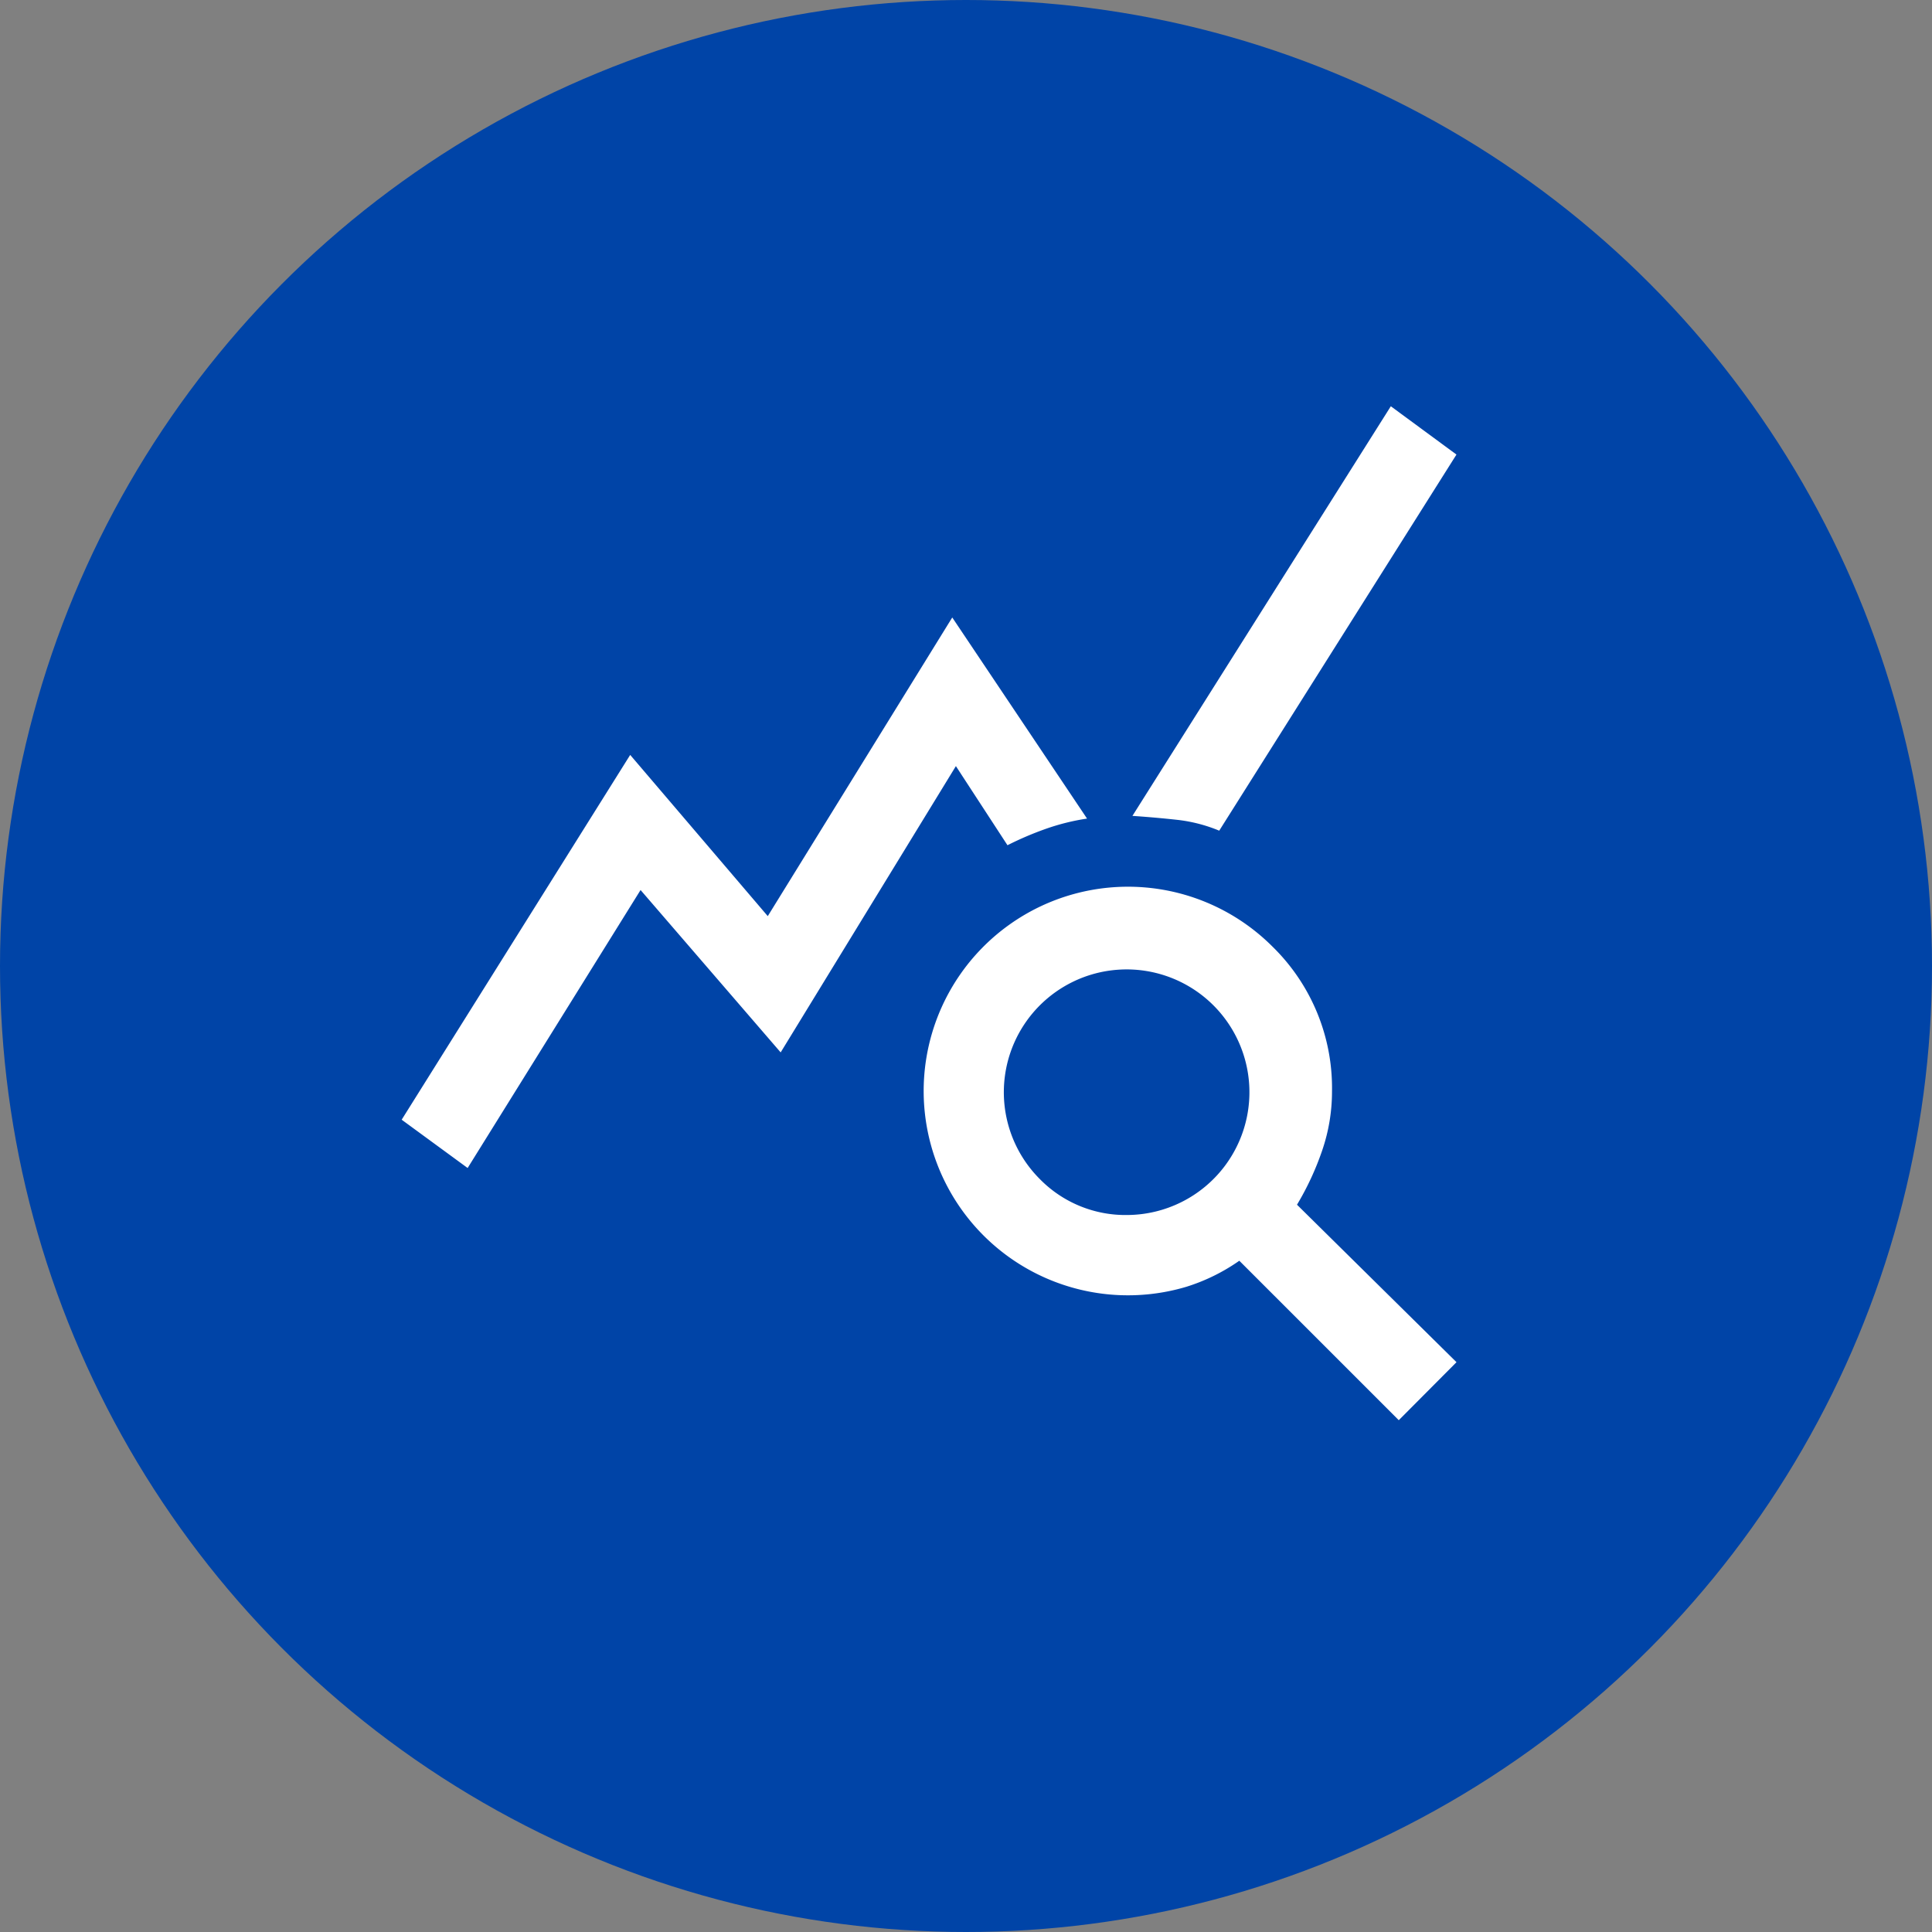
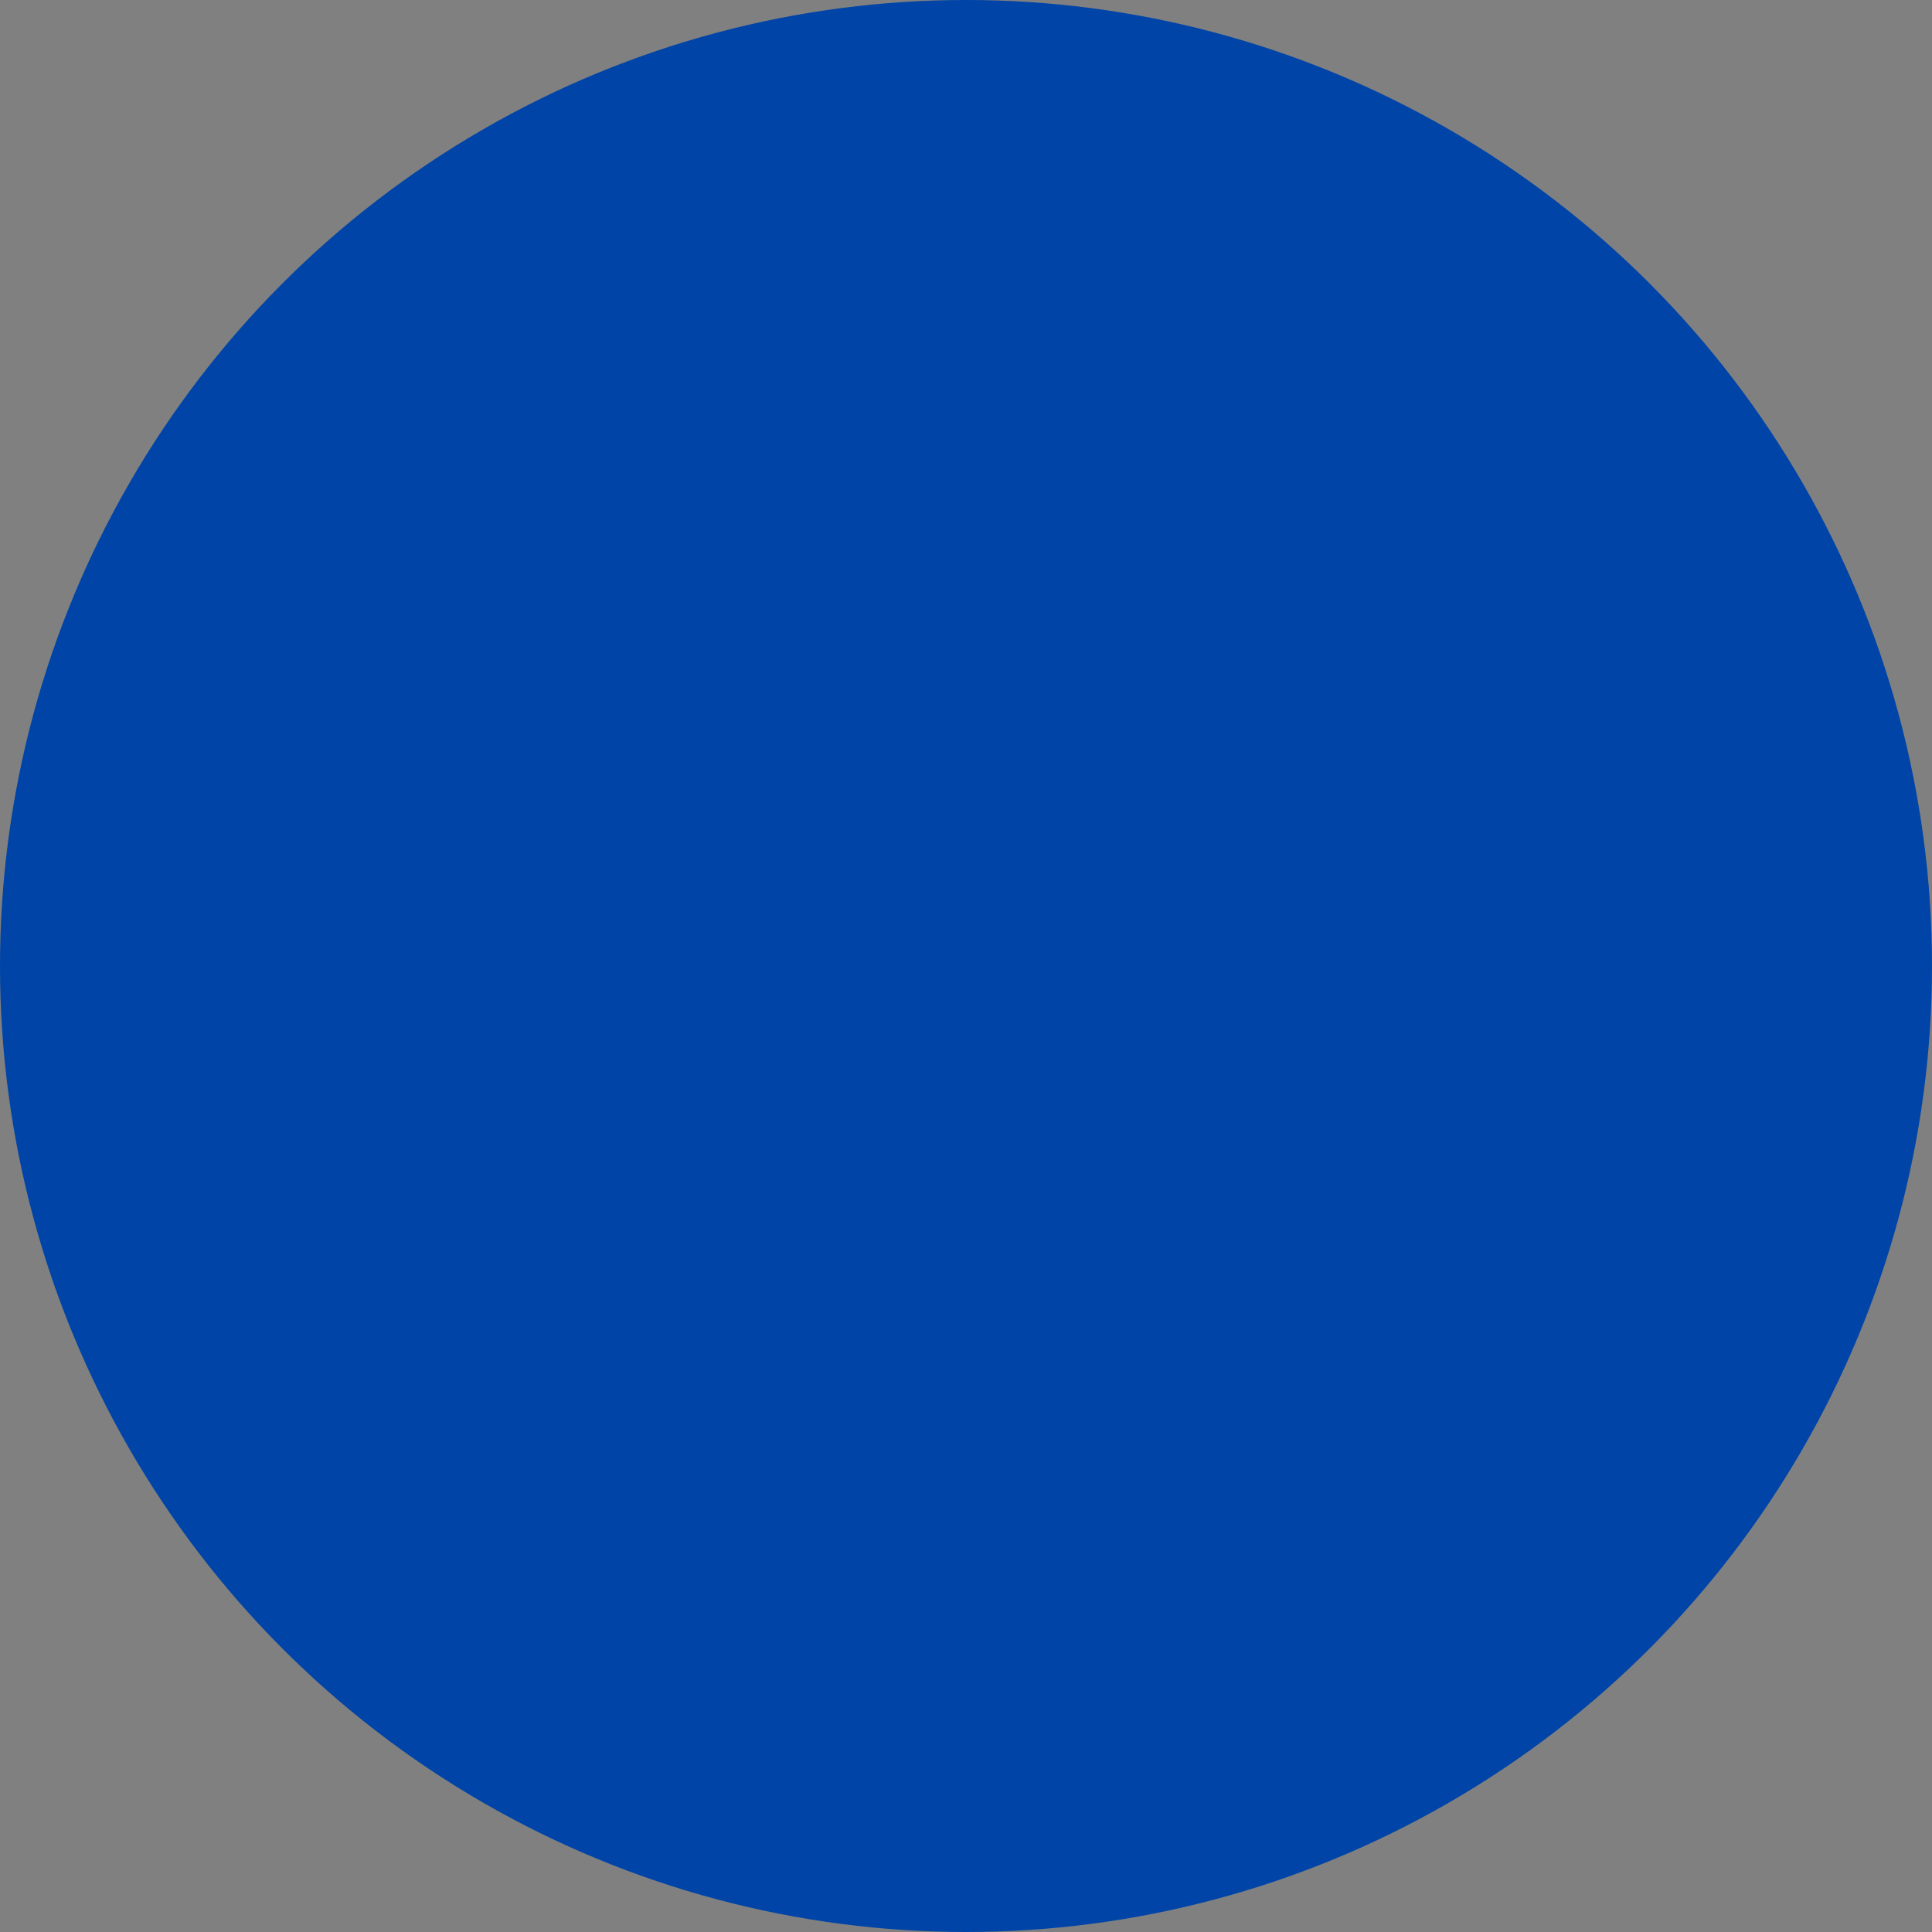
<svg xmlns="http://www.w3.org/2000/svg" width="43" height="43" viewBox="0 0 43 43">
  <rect x="0" y="0" width="43" height="43" fill="#808080" stroke="none" />
  <defs>
    <clipPath id="clip-Icon-piloter-apprehender">
      <rect width="43" height="43" />
    </clipPath>
  </defs>
  <g id="Icon-piloter-apprehender" clip-path="url(#clip-Icon-piloter-apprehender)">
    <circle id="Ellipse_234" data-name="Ellipse 234" cx="21.5" cy="21.5" r="21.5" fill="#0044a7" />
-     <path id="query_stats_FILL0_wght500_GRAD0_opsz48" d="M35.968,181.954,34.5,180.879l5.086-8.119,3.062,3.588,4.106-6.647,3,4.476a4.992,4.992,0,0,0-.908.225,7.3,7.3,0,0,0-.863.368l-1.148-1.761-3.9,6.372-3.118-3.614Zm20.725,5.614-3.55-3.55a4.266,4.266,0,0,1-1.183.581,4.547,4.547,0,1,1,1.92-7.574,4.4,4.4,0,0,1,1.326,3.223,4.04,4.04,0,0,1-.215,1.305,6.322,6.322,0,0,1-.564,1.218l3.55,3.505-1.284,1.29ZM50.654,183a2.733,2.733,0,1,0-1.951-.8A2.667,2.667,0,0,0,50.654,183Zm2.042-8.554a3.423,3.423,0,0,0-.943-.242q-.485-.053-.989-.087L56.515,165l1.461,1.075Z" transform="translate(-25.56 -155.958)" fill="#fff" />
  </g>
</svg>